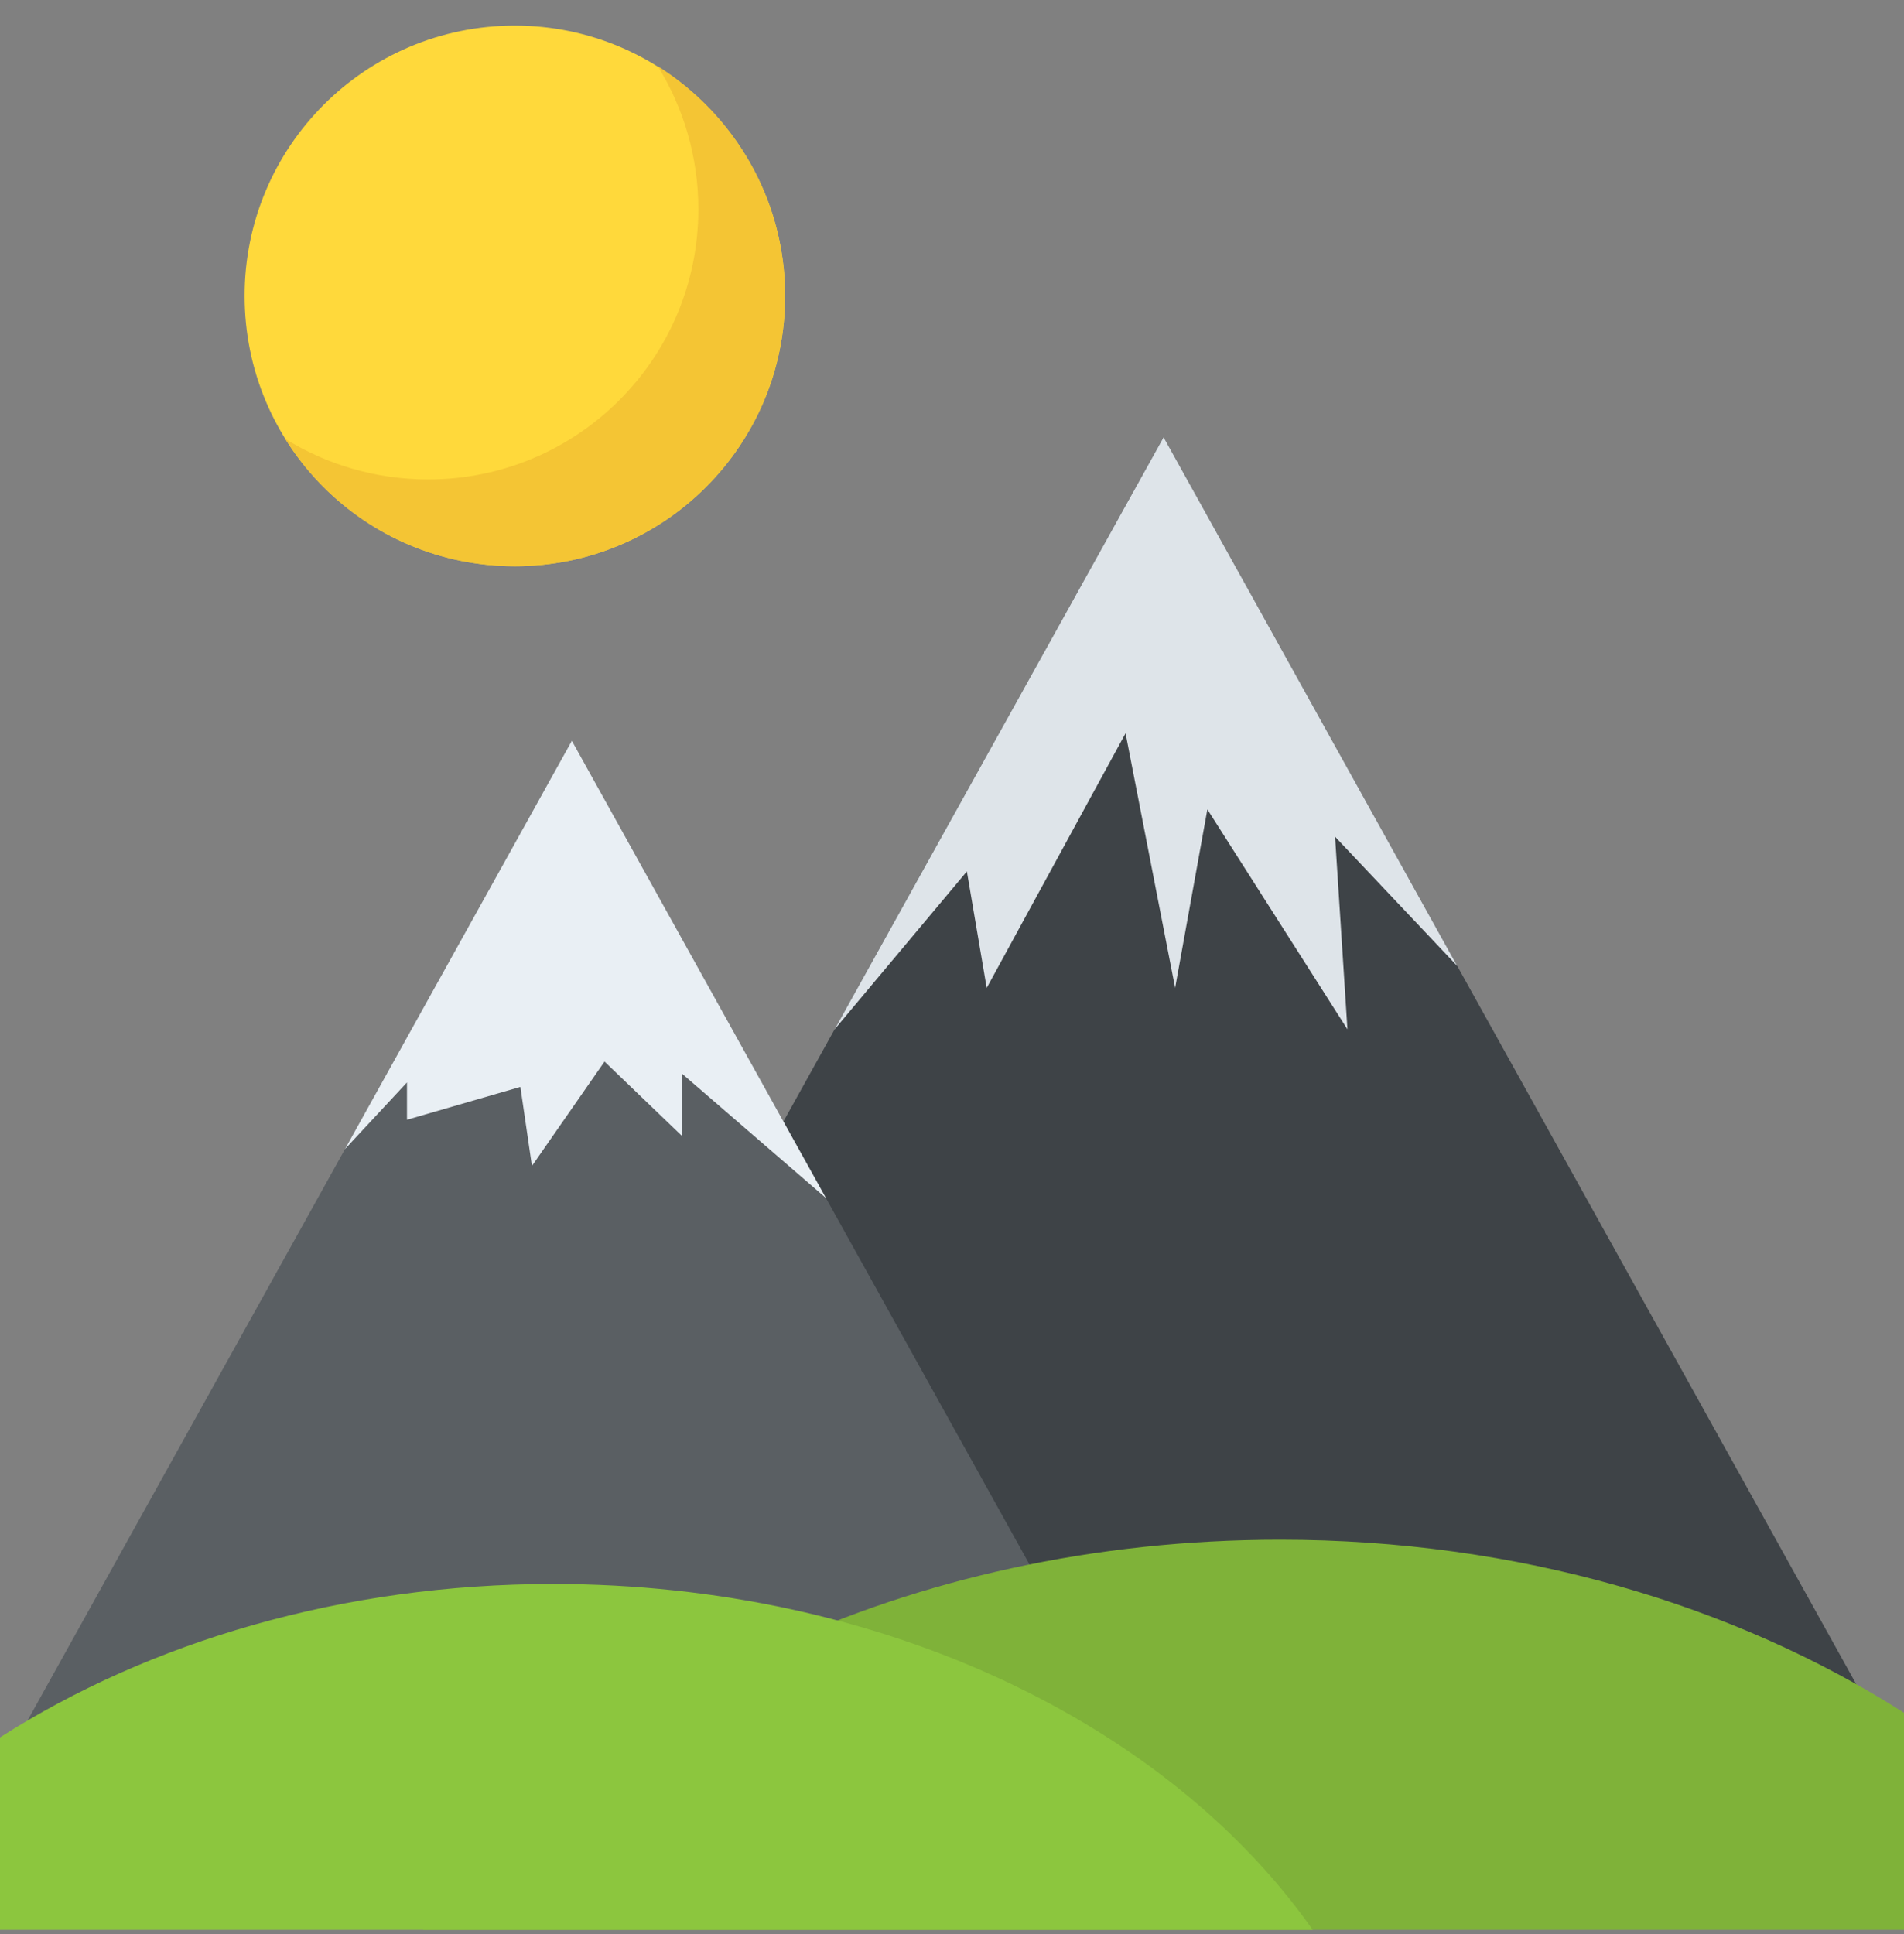
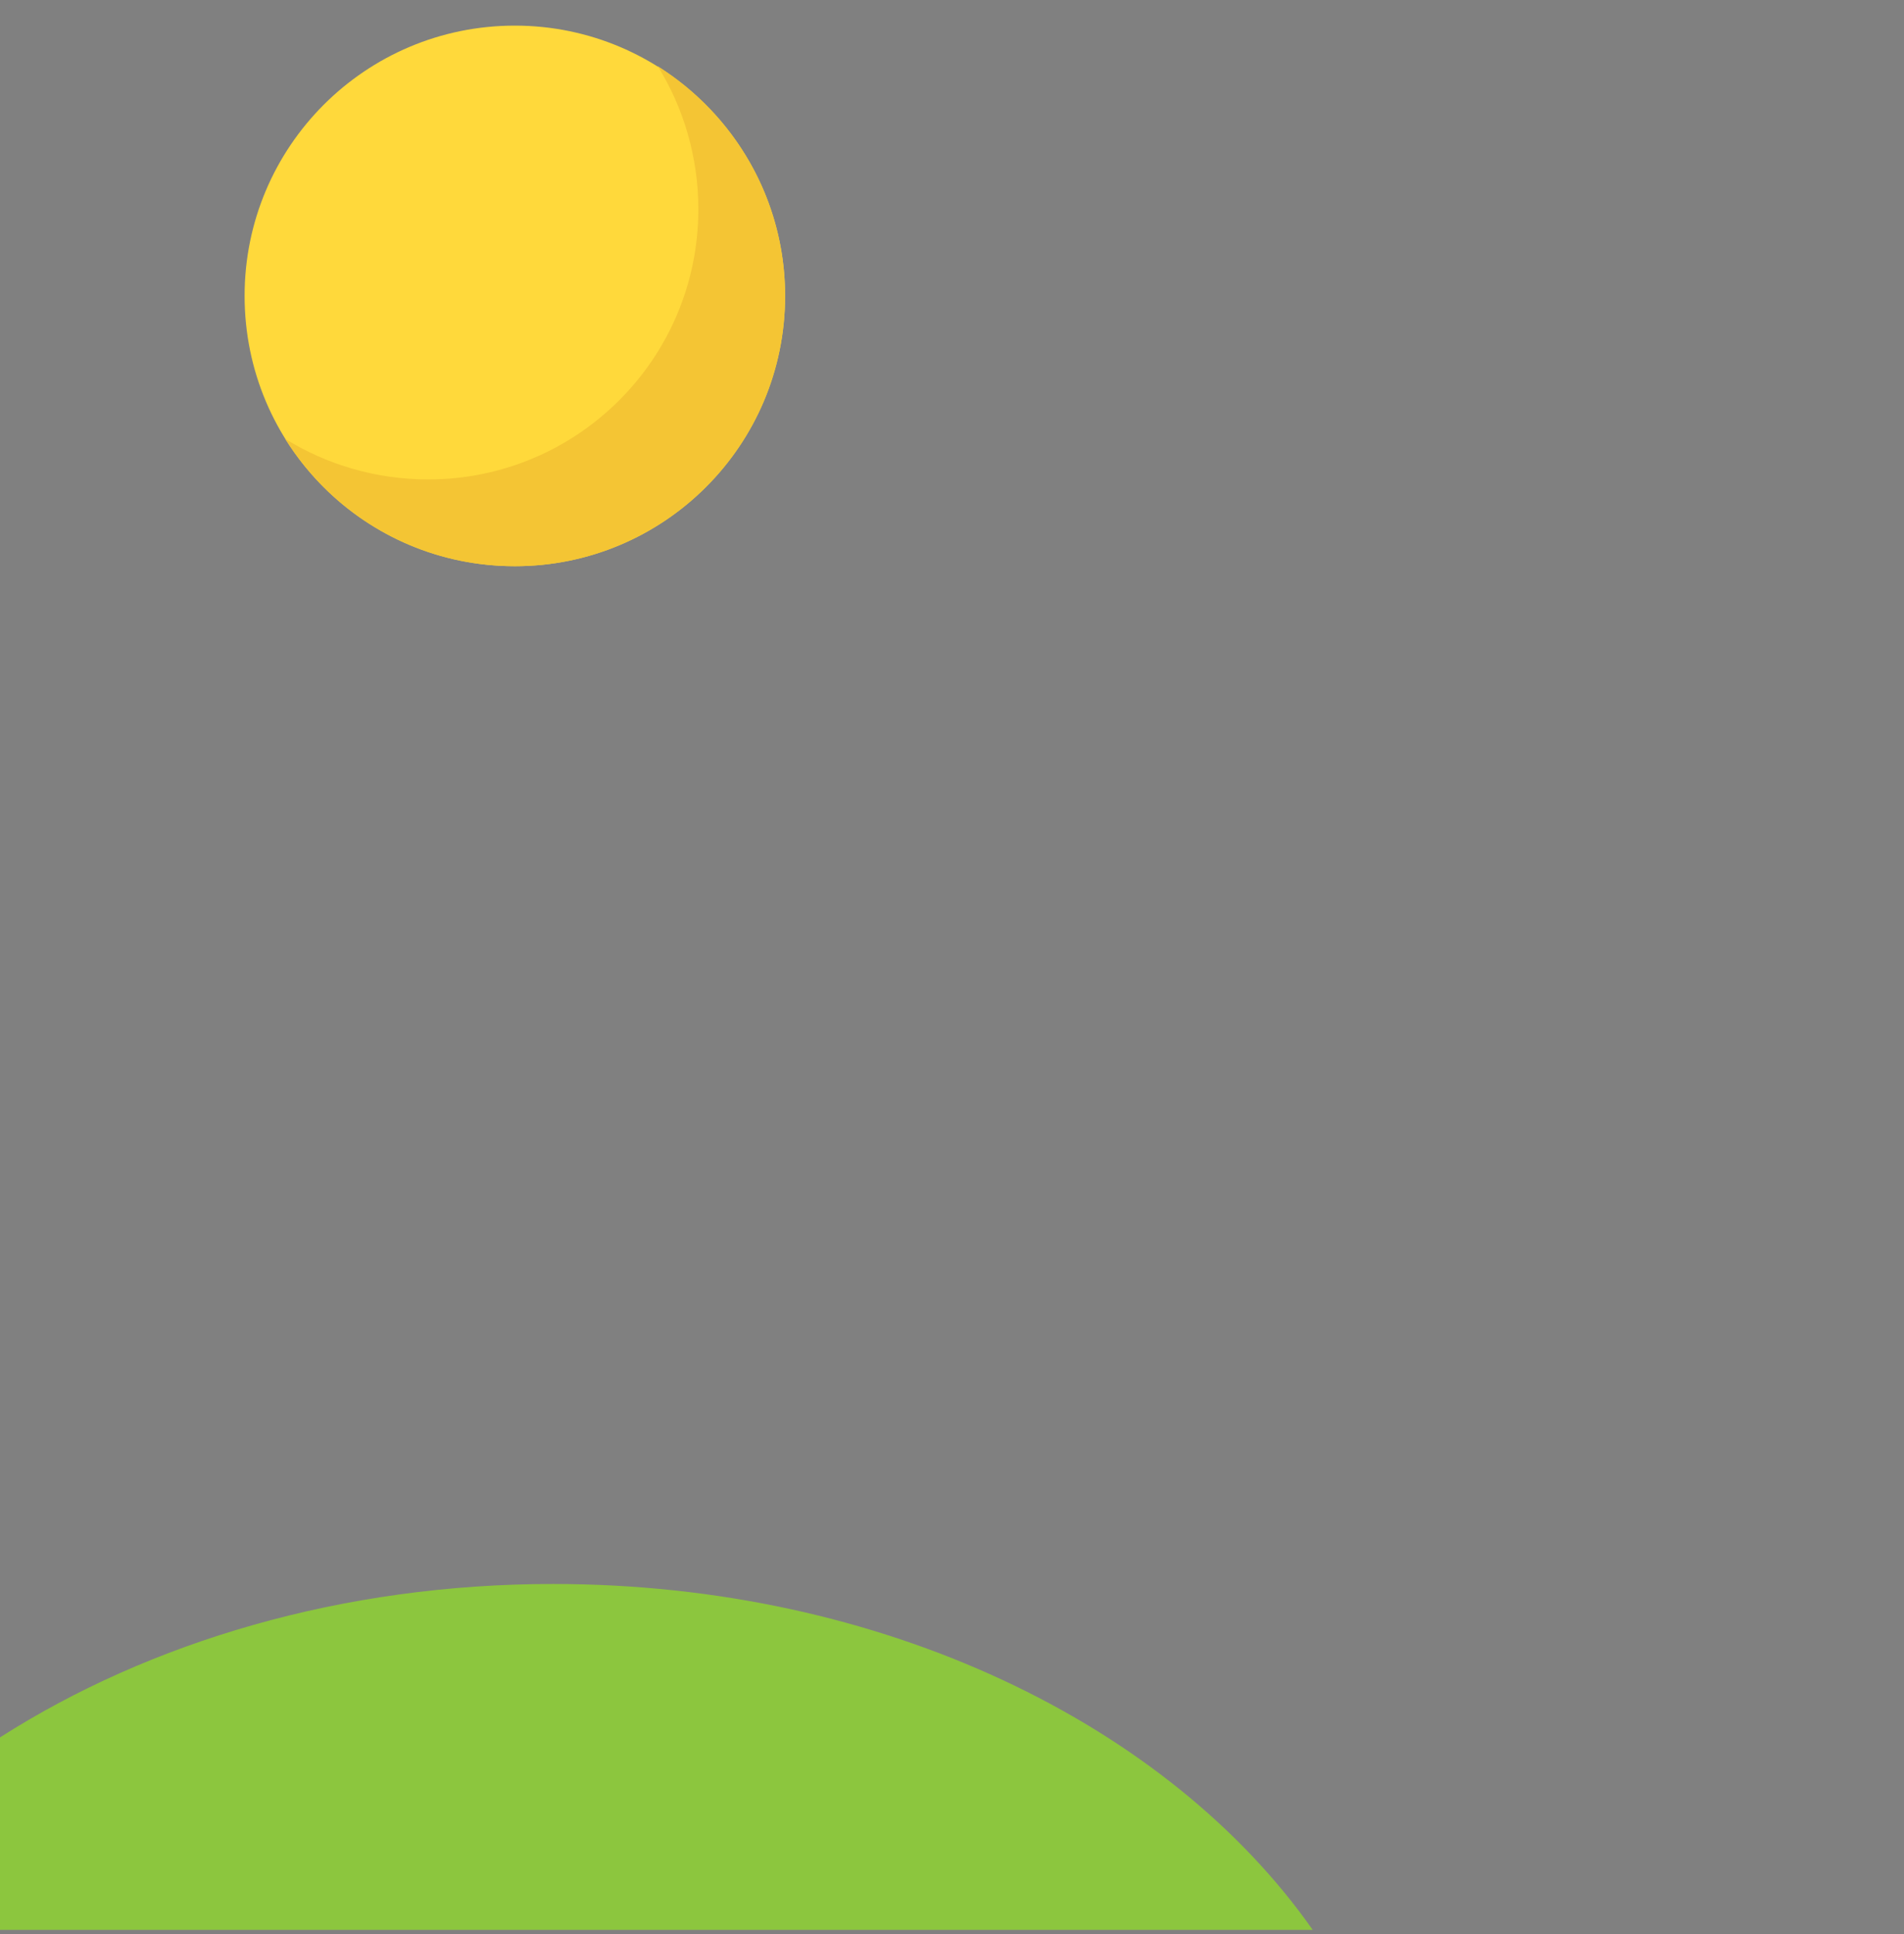
<svg xmlns="http://www.w3.org/2000/svg" width="64" height="65" viewBox="0 0 64 65" fill="none">
  <rect x="0" y="0" width="64" height="65" fill="#808080" stroke="none" />
  <g clip-path="url(#clip0_1013_9143)">
-     <path d="M14.222 59.491L39.11 14.695L64 59.491H14.222Z" fill="#3E4347" />
-     <path d="M45.292 34.595L40.584 27.203L39.5 33.203L37.834 24.645L33.166 33.203L32.5 29.287L28.054 34.595L39.112 14.695L48.984 32.467L44.876 28.121L45.292 34.595Z" fill="#DEE4E9" />
-     <path d="M38.446 59.491L19.222 24.895L0 59.491H38.446Z" fill="#5A5F63" />
-     <path d="M13.68 37.633L17.492 36.529L17.88 39.187L20.32 35.677L22.916 38.171V36.077L27.762 40.263L19.222 24.895L11.596 38.619L13.68 36.379V37.633Z" fill="#E9EFF4" />
    <path d="M26.39 9.945C26.39 14.973 22.314 19.029 17.306 19.029C12.278 19.029 8.222 14.973 8.222 9.945C8.22 4.935 12.278 0.861 17.306 0.861C22.314 0.861 26.39 4.935 26.39 9.945Z" fill="#FFD93B" />
    <path d="M26.39 9.945C26.39 14.973 22.314 19.029 17.306 19.029C14.054 19.029 11.194 17.327 9.586 14.749C10.97 15.609 12.634 16.113 14.39 16.113C19.4 16.113 23.474 12.057 23.474 7.029C23.474 5.271 22.97 3.609 22.11 2.225C24.67 3.833 26.39 6.693 26.39 9.945Z" fill="#F4C534" />
-     <path d="M64 64.861H14.222C19.702 57.061 30.54 51.747 43.028 51.747C51.028 51.747 58.328 53.945 64 57.563V64.861Z" fill="#7FB239" />
    <path d="M0 64.861H44.126C39.268 57.947 29.662 53.235 18.59 53.235C11.498 53.235 5.026 55.183 0 58.391L0 64.861Z" fill="#8CC63E" />
  </g>
  <defs>
    <clipPath id="clip0_1013_9143">
      <rect width="64" height="64" fill="white" transform="translate(0 0.861)" />
    </clipPath>
  </defs>
</svg>